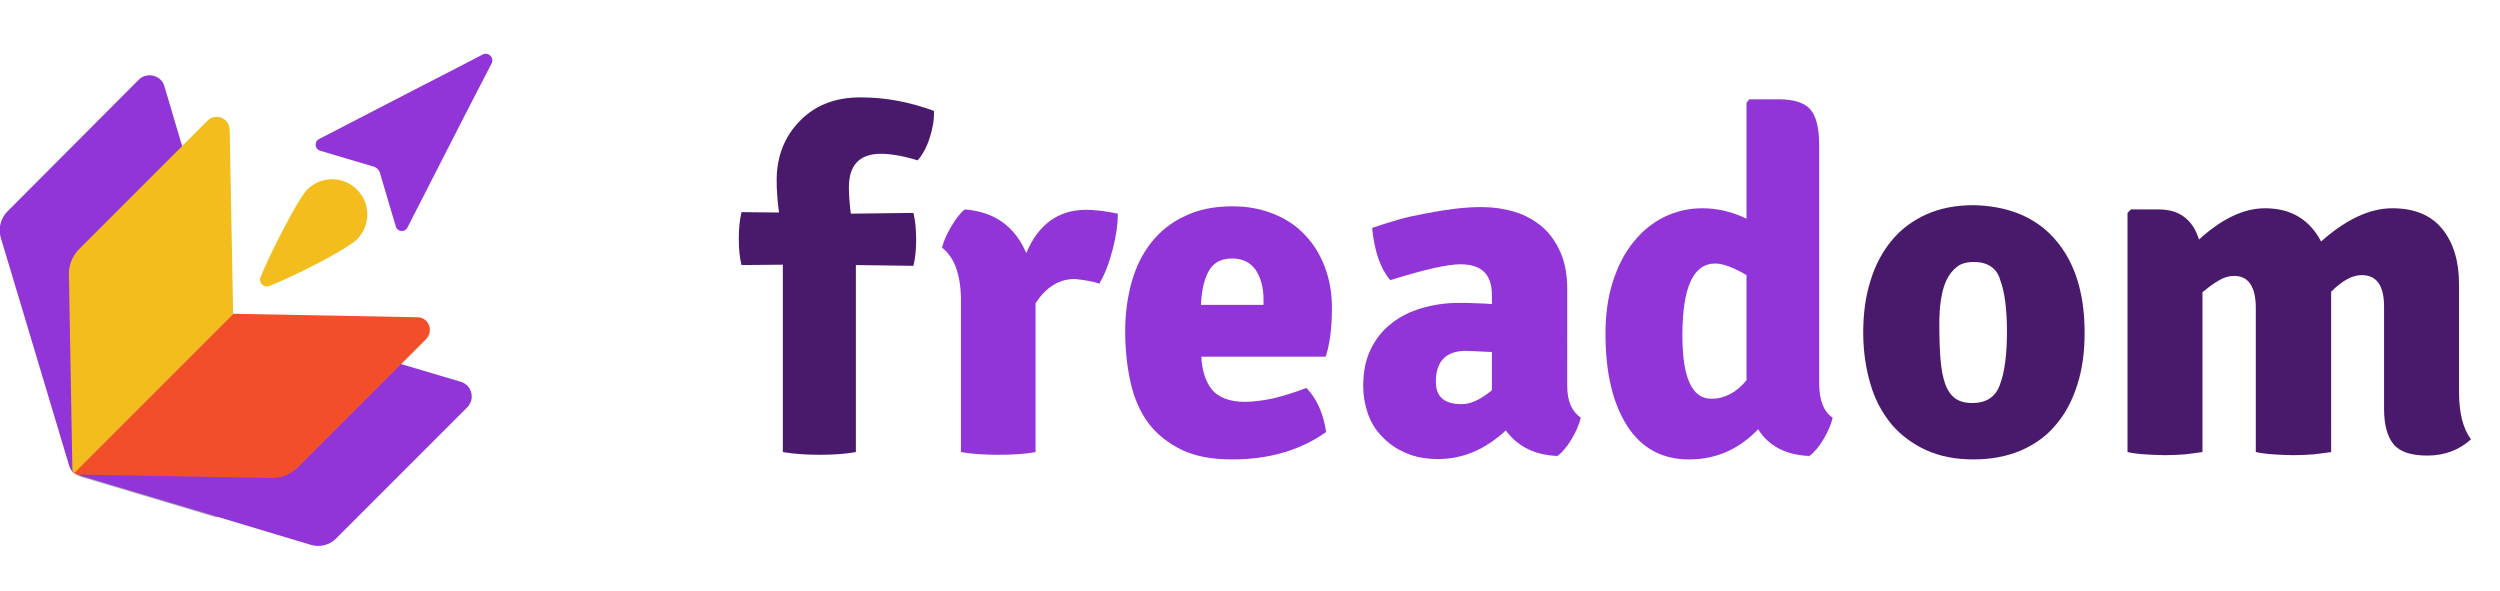
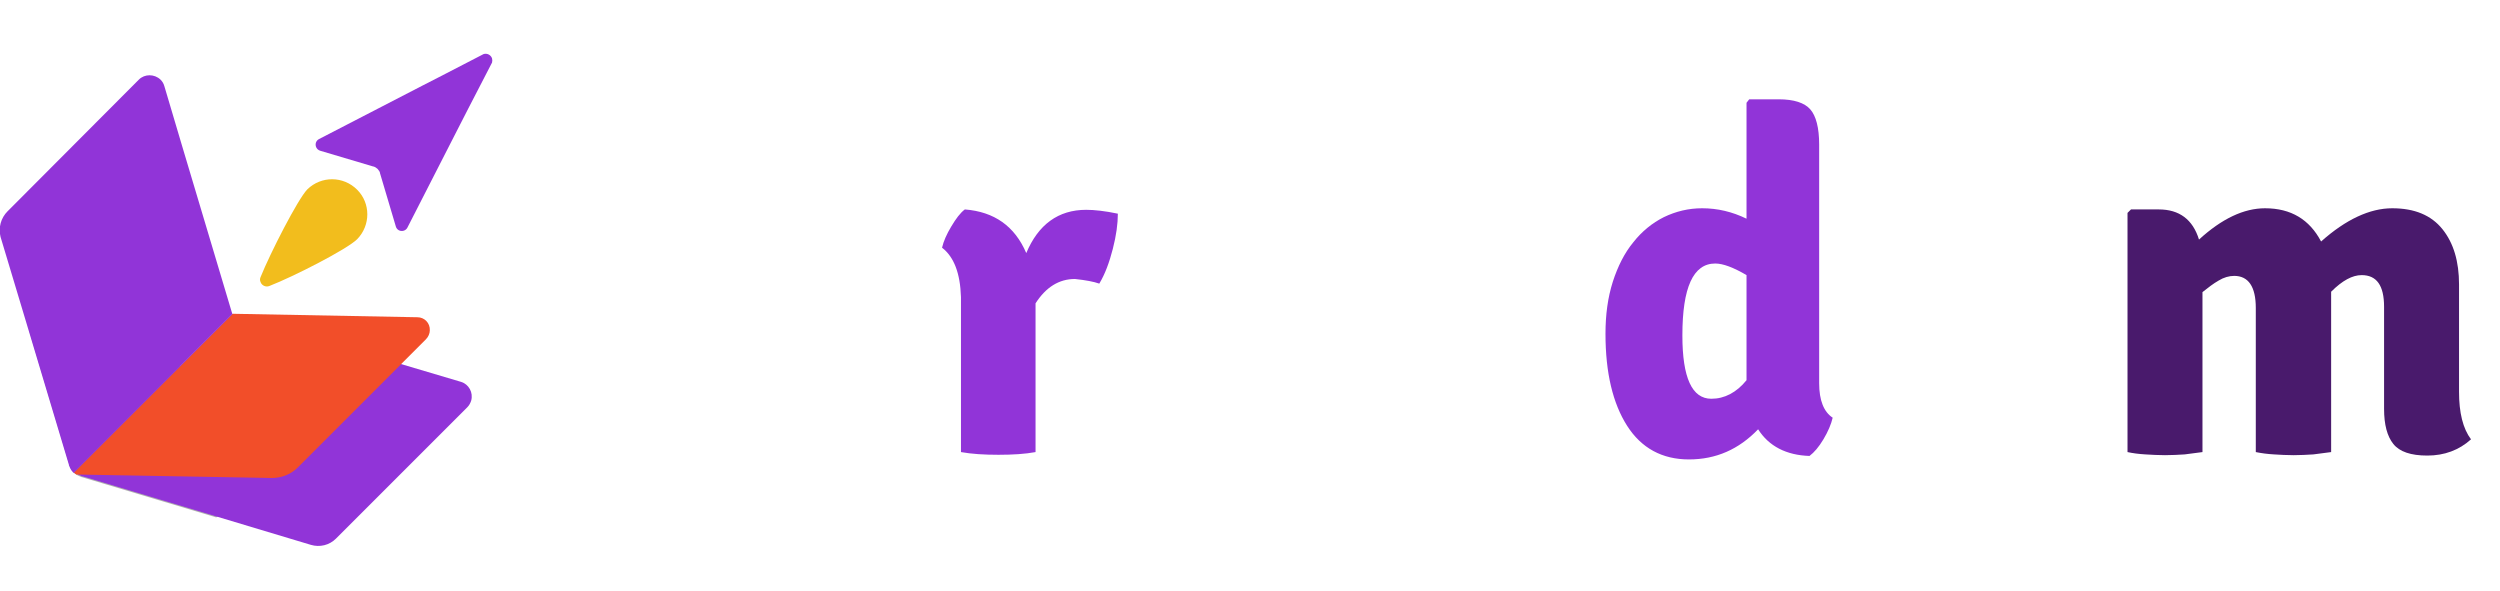
<svg xmlns="http://www.w3.org/2000/svg" version="1.1" id="Layer_1" x="0px" y="0px" viewBox="0 0 647 153" style="enable-background:new 0 0 647 153;" xml:space="preserve">
  <style type="text/css">
	.st0{fill:#F2BD1D;}
	.st1{fill:#AFAFAF;}
	.st2{fill:#9134D8;}
	.st3{fill:#F24E29;}
	.st4{enable-background:new    ;}
	.st5{fill:#491A6C;}
</style>
  <g id="Group_50" transform="translate(-54 -38.001)">
    <g id="Group_48" transform="translate(-132.262 -91.396)">
      <g id="Group_47">
        <g id="Group_46">
          <path id="Path_82" class="st0" d="M278.7,191.3c-2.6,2.6-16.5,9.7-22.7,12.1c-0.9,0.4-2-0.1-2.3-1c-0.2-0.4-0.2-0.9,0-1.3      c2.5-6.2,9.6-20.1,12.1-22.7c3.6-3.5,9.3-3.5,12.9,0.1C282.2,182,282.2,187.7,278.7,191.3L278.7,191.3z" />
          <path id="Path_83" class="st1" d="M204.6,197.2c0.8,0.1,1.6,0.4,2.2,1l52.1,52.1c0.6,0.6,1,1.4,1,2.2c0.1,0.9-0.4,1.9-1.2,2.3      l-16.5,8.5l-34.7-10.4h-0.1c-0.5-0.2-1-0.4-1.4-0.7c-0.2-0.1-0.4-0.3-0.6-0.5c-0.2-0.2-0.3-0.4-0.5-0.6      c-0.3-0.4-0.5-0.9-0.7-1.4l0,0v-0.1l-10.4-34.7l8.5-16.5C202.7,197.6,203.7,197.1,204.6,197.2z" />
          <g id="Group_45">
            <path id="Path_84" class="st2" d="M205.4,251.7l41.1-41.1l43.5,13l15.5,4.6c2.1,0.6,3.3,2.8,2.7,4.9c-0.2,0.6-0.5,1.2-1,1.7       l-34,34c-1.7,1.7-4.2,2.3-6.5,1.6l-24.3-7.3l-34.7-10.4h-0.1c-0.5-0.2-1-0.4-1.4-0.7C205.8,252,205.6,251.9,205.4,251.7z" />
            <path id="Path_85" class="st3" d="M205.4,251.7l41.1-41.1l47.8,0.9c1.8,0,3.3,1.5,3.2,3.4c0,0.8-0.4,1.7-1,2.3l-33.2,33.2       c-1.8,1.8-4.2,2.7-6.7,2.7l-45.1-0.8l-5.5-0.1C205.8,252,205.6,251.9,205.4,251.7z" />
            <path id="Path_86" class="st2" d="M188.2,184.1l34-34.1c1.5-1.5,4-1.5,5.6,0c0.5,0.5,0.8,1,1,1.7l4.6,15.5l13,43.5l-41.1,41.1       c-0.2-0.2-0.3-0.4-0.5-0.6c-0.3-0.4-0.5-0.9-0.7-1.4l0,0v-0.1L193.7,215l-7.3-24.3C185.8,188.3,186.5,185.8,188.2,184.1z" />
-             <path id="Path_87" class="st0" d="M206.8,193.8l33.2-33.2c1.3-1.3,3.4-1.3,4.7,0c0.6,0.6,0.9,1.4,1,2.3l0.9,47.8l-41.1,41.1       c-0.2-0.2-0.3-0.4-0.5-0.6l-0.1-5.5l-0.8-45.1C204,198,205,195.6,206.8,193.8L206.8,193.8z" />
          </g>
        </g>
      </g>
      <path id="Path_88" class="st2" d="M291.7,188.3c-0.4,0.8-1.4,1.1-2.2,0.7c-0.4-0.2-0.7-0.6-0.8-1l-4.1-13.8c0,0,0,0,0-0.1l0,0    c-0.1-0.3-0.2-0.5-0.4-0.7c-0.1-0.2-0.3-0.4-0.5-0.5c-0.2-0.2-0.5-0.3-0.7-0.4c0,0,0,0-0.1,0l-13.8-4.1c-0.9-0.3-1.3-1.2-1.1-2    c0.1-0.4,0.4-0.8,0.8-1l26.7-13.8l4.1-2.1l0,0l11.8-6.1c0.9-0.3,1.9,0.2,2.2,1.1c0.1,0.4,0.1,0.7,0,1.1l-6.1,11.8l0,0l-2.1,4.1    L291.7,188.3z" />
    </g>
    <g class="st4">
-       <path class="st5" d="M256.6,155v-48.5l-10.7,0.1c-0.5-2-0.7-4.3-0.7-6.8s0.2-4.8,0.7-6.9l9.7,0.1c-0.4-3.1-0.6-5.8-0.6-8.3    c0-6.2,2-11.3,6-15.4s9.2-6.1,15.7-6.1s12.8,1.2,19,3.5c0.1,2.2-0.3,4.5-1.1,7c-0.8,2.5-1.9,4.4-3.1,5.8c-3.9-1.2-7.1-1.7-9.5-1.7    c-5.5,0-8.3,2.9-8.3,8.6c0,2.4,0.2,4.7,0.5,6.9l16.2-0.2c0.5,2.1,0.7,4.4,0.7,6.9s-0.2,4.7-0.7,6.8l-14.9-0.2V155    c-2.8,0.5-5.9,0.7-9.3,0.7C262.8,155.7,259.6,155.5,256.6,155z" />
-     </g>
+       </g>
    <g class="st4">
      <path class="st2" d="M297.8,102.1c0.4-1.7,1.2-3.5,2.4-5.5c1.2-2,2.3-3.5,3.5-4.4c7.6,0.6,12.9,4.3,15.9,11.3    c3.1-7.4,8.3-11.2,15.5-11.2c2.1,0,4.9,0.3,8.2,1c0,2.6-0.4,5.6-1.3,9.1s-2,6.5-3.5,9c-1.4-0.5-3.5-0.9-6.3-1.2    c-4.1,0-7.5,2.1-10.2,6.3V155c-2.7,0.5-5.9,0.7-9.6,0.7s-6.9-0.2-9.7-0.7v-40.1C302.5,108.7,300.9,104.5,297.8,102.1z" />
-       <path class="st2" d="M397.1,130.3h-32.2c0.2,3.7,1.1,6.5,2.8,8.6c1.7,2,4.6,3.1,8.5,3.1c2,0,4.3-0.3,6.9-0.8    c2.6-0.6,5.6-1.5,9-2.8c2.7,2.8,4.4,6.6,5.1,11.4c-6.6,4.7-14.7,7.1-24.3,7.1c-5.2,0-9.6-0.8-13.1-2.5s-6.4-4-8.6-6.9    c-2.2-3-3.7-6.5-4.6-10.5s-1.4-8.5-1.4-13.3c0-4.6,0.6-8.9,1.7-12.8s2.8-7.3,5.1-10.2c2.3-2.9,5.2-5.2,8.7-6.8    c3.5-1.7,7.6-2.5,12.3-2.5c4,0,7.5,0.7,10.7,2s5.9,3.1,8.1,5.5c2.2,2.3,3.9,5.1,5.1,8.3c1.2,3.2,1.8,6.7,1.8,10.5    C398.7,122.6,398.2,126.9,397.1,130.3z M364.8,116.9H381v-1.4c0-3.1-0.7-5.6-2-7.6c-1.4-2-3.4-3-6.1-3c-2.6,0-4.6,0.9-5.8,2.8    C365.8,109.7,365,112.7,364.8,116.9z" />
-       <path class="st2" d="M463.1,146.1c-0.4,1.7-1.2,3.6-2.4,5.6c-1.2,2-2.4,3.4-3.6,4.3c-5.8-0.2-10.3-2.4-13.4-6.6    c-5.4,5-11.2,7.4-17.5,7.4c-3.2,0-6-0.5-8.4-1.6c-2.4-1-4.4-2.4-6.1-4.2c-1.7-1.7-2.9-3.7-3.7-6c-0.8-2.3-1.2-4.6-1.2-7.1    c0-3.6,0.6-6.7,1.9-9.4s3-4.9,5.3-6.7c2.2-1.8,4.8-3.1,7.8-4s6.2-1.4,9.5-1.4c1.9,0,3.6,0,5,0.1c1.4,0,2.7,0.1,3.8,0.2v-2.4    c0-5.3-2.7-7.9-8.1-7.9c-3.5,0-9.5,1.4-18.2,4.1c-2.5-2.9-4.1-7.4-4.7-13.5c2-0.7,4.2-1.4,6.6-2.1s4.9-1.2,7.5-1.7    s5.1-0.9,7.6-1.2c2.5-0.3,4.7-0.4,6.7-0.4c2.9,0,5.7,0.4,8.4,1.2c2.7,0.8,5,2.1,7.1,3.8c2,1.7,3.6,3.9,4.8,6.6    c1.2,2.7,1.8,5.9,1.8,9.6V138C459.6,141.8,460.8,144.5,463.1,146.1z M425.6,136.8c0,3.9,2.2,5.8,6.7,5.8c2.3,0,4.9-1.2,7.8-3.6    v-9.9c-1.7-0.1-3-0.1-4.2-0.2c-1.1,0-2-0.1-2.5-0.1C428.2,128.8,425.6,131.5,425.6,136.8z" />
      <path class="st2" d="M494.5,91.9c4,0,7.8,0.9,11.5,2.7v-30l0.7-0.9h7.6c4,0,6.7,0.9,8.2,2.6s2.3,4.8,2.3,9.1v61.8    c0,4.4,1.2,7.4,3.5,8.9c-0.4,1.7-1.2,3.6-2.4,5.6s-2.4,3.4-3.6,4.3c-6-0.2-10.5-2.5-13.3-6.9c-5,5.2-10.9,7.8-17.9,7.8    c-6.9,0-12.3-2.9-16-8.7s-5.6-13.7-5.6-23.8c0-5,0.6-9.4,1.9-13.5c1.3-4,3-7.4,5.3-10.2c2.2-2.8,4.9-5,7.9-6.5    C487.7,92.7,491,91.9,494.5,91.9z M496.9,141.2c3.4,0,6.5-1.6,9.1-4.8v-27.2c-3.4-2-6.1-3-8.1-3c-5.7,0-8.5,6.2-8.5,18.6    C489.4,135.8,491.9,141.2,496.9,141.2z" />
    </g>
    <g class="st4">
-       <path class="st5" d="M584.6,98.6c6,6,8.9,14.5,8.9,25.5c0,5-0.6,9.5-1.9,13.5c-1.3,4.1-3.1,7.5-5.6,10.4c-2.4,2.9-5.4,5-9,6.6    c-3.6,1.5-7.6,2.3-12.3,2.3c-4.6,0-8.7-0.8-12.2-2.4c-3.5-1.6-6.5-3.8-8.9-6.6c-2.4-2.9-4.3-6.3-5.5-10.4c-1.2-4-1.9-8.5-1.9-13.4    c0-5,0.6-9.4,1.9-13.5c1.2-4,3.1-7.5,5.5-10.4s5.4-5.1,8.9-6.7c3.6-1.6,7.6-2.4,12.3-2.4C573,91.3,579.6,93.7,584.6,98.6z     M564.8,105.8c-1.8,0-3.3,0.4-4.4,1.3c-1.1,0.9-2,2-2.7,3.5s-1.1,3.2-1.4,5.1c-0.3,1.9-0.4,4-0.4,6.3c0,3.5,0.1,6.5,0.3,9    s0.6,4.6,1.2,6.3c0.6,1.7,1.5,3,2.6,3.8s2.6,1.2,4.4,1.2c3.7,0,6.1-1.6,7.2-4.8c1.2-3.2,1.8-7.7,1.8-13.6c0-6-0.6-10.5-1.8-13.6    C570.7,107.3,568.3,105.8,564.8,105.8z" />
      <path class="st5" d="M637.8,117.7c0-5.5-1.9-8.3-5.6-8.3c-1.3,0-2.7,0.4-4,1.2c-1.4,0.8-2.7,1.8-4.2,3V155    c-1.4,0.2-2.9,0.4-4.6,0.6c-1.7,0.1-3.3,0.2-5.1,0.2c-1.7,0-3.4-0.1-5.1-0.2c-1.7-0.1-3.2-0.3-4.6-0.6V93.1l0.9-0.9h7.2    c5.3,0,8.8,2.6,10.4,7.8c5.9-5.4,11.6-8.1,17.1-8.1c6.7,0,11.5,2.9,14.5,8.6c6.4-5.7,12.6-8.6,18.4-8.6c5.8,0,10.1,1.8,13,5.4    s4.3,8.4,4.3,14.3v27.8c0,5.4,1,9.5,3.1,12.3c-3.1,2.8-6.9,4.2-11.3,4.2c-4.3,0-7.2-1-8.8-3s-2.4-5-2.4-9.1v-26.4    c0-5.5-1.9-8.2-5.8-8.2c-2.4,0-5,1.4-7.9,4.3V155c-1.4,0.2-2.9,0.4-4.6,0.6c-1.7,0.1-3.3,0.2-5.1,0.2s-3.5-0.1-5.1-0.2    c-1.7-0.1-3.2-0.3-4.7-0.6L637.8,117.7L637.8,117.7z" />
    </g>
  </g>
</svg>